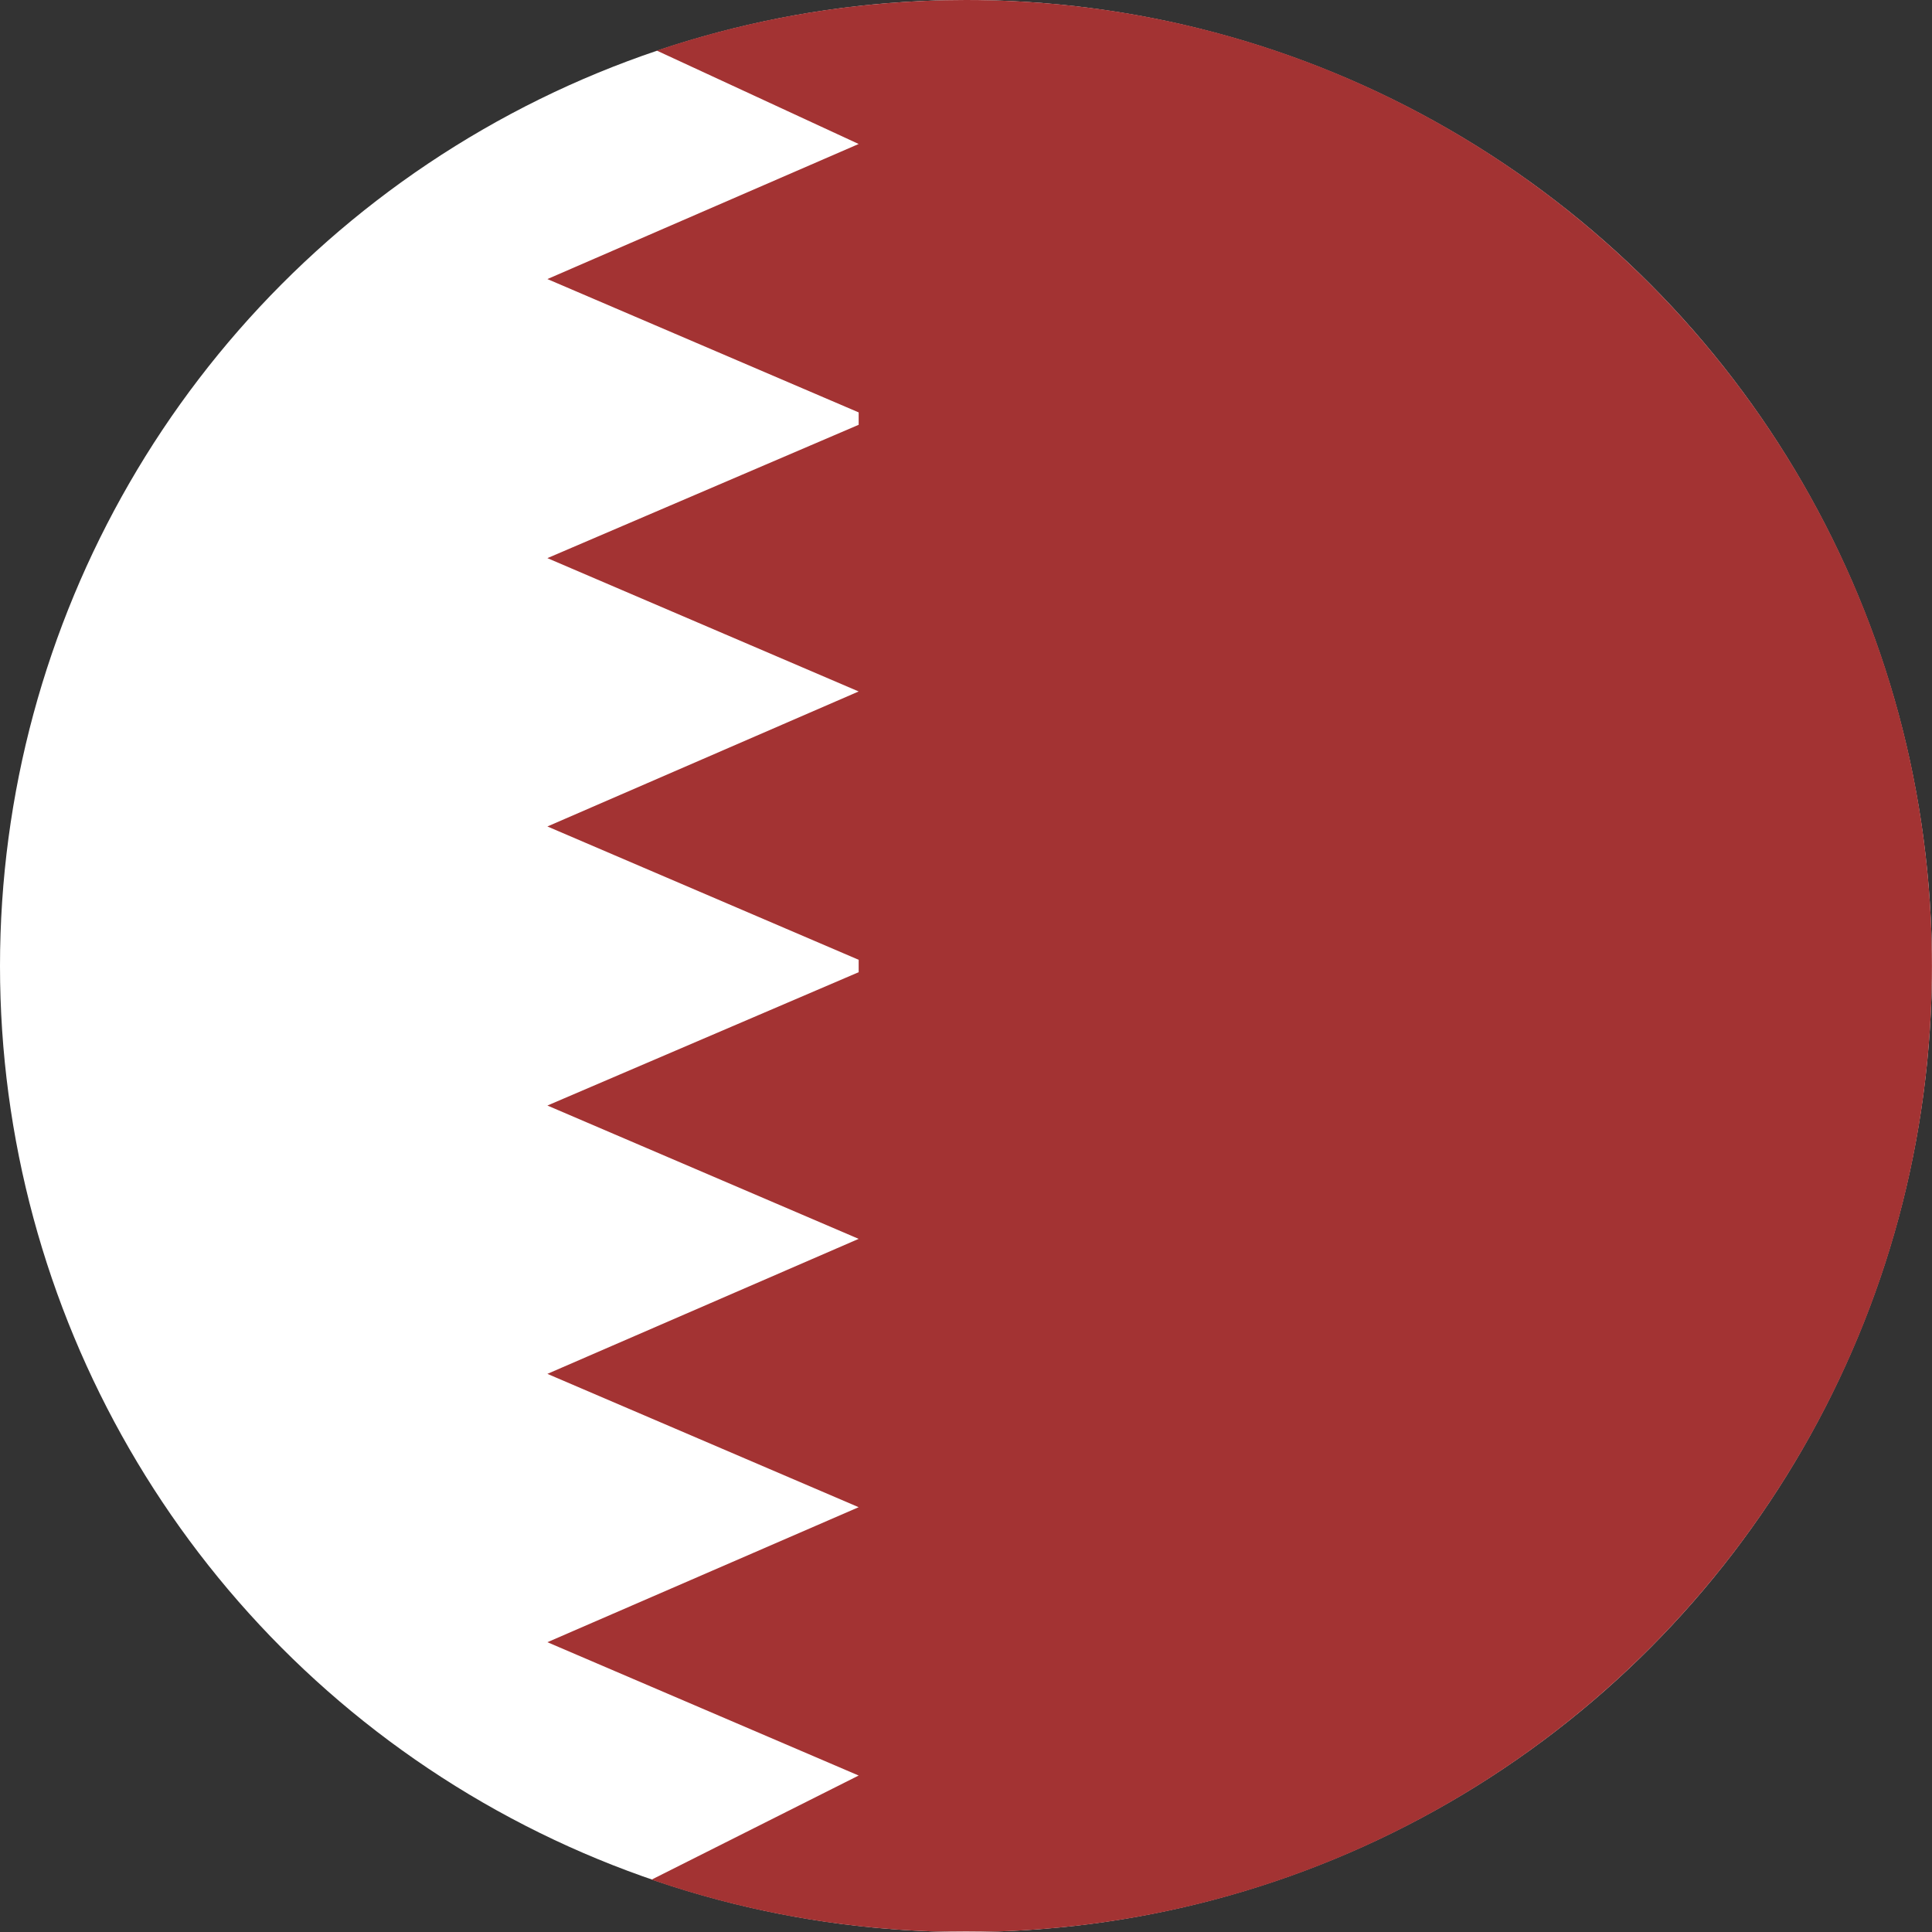
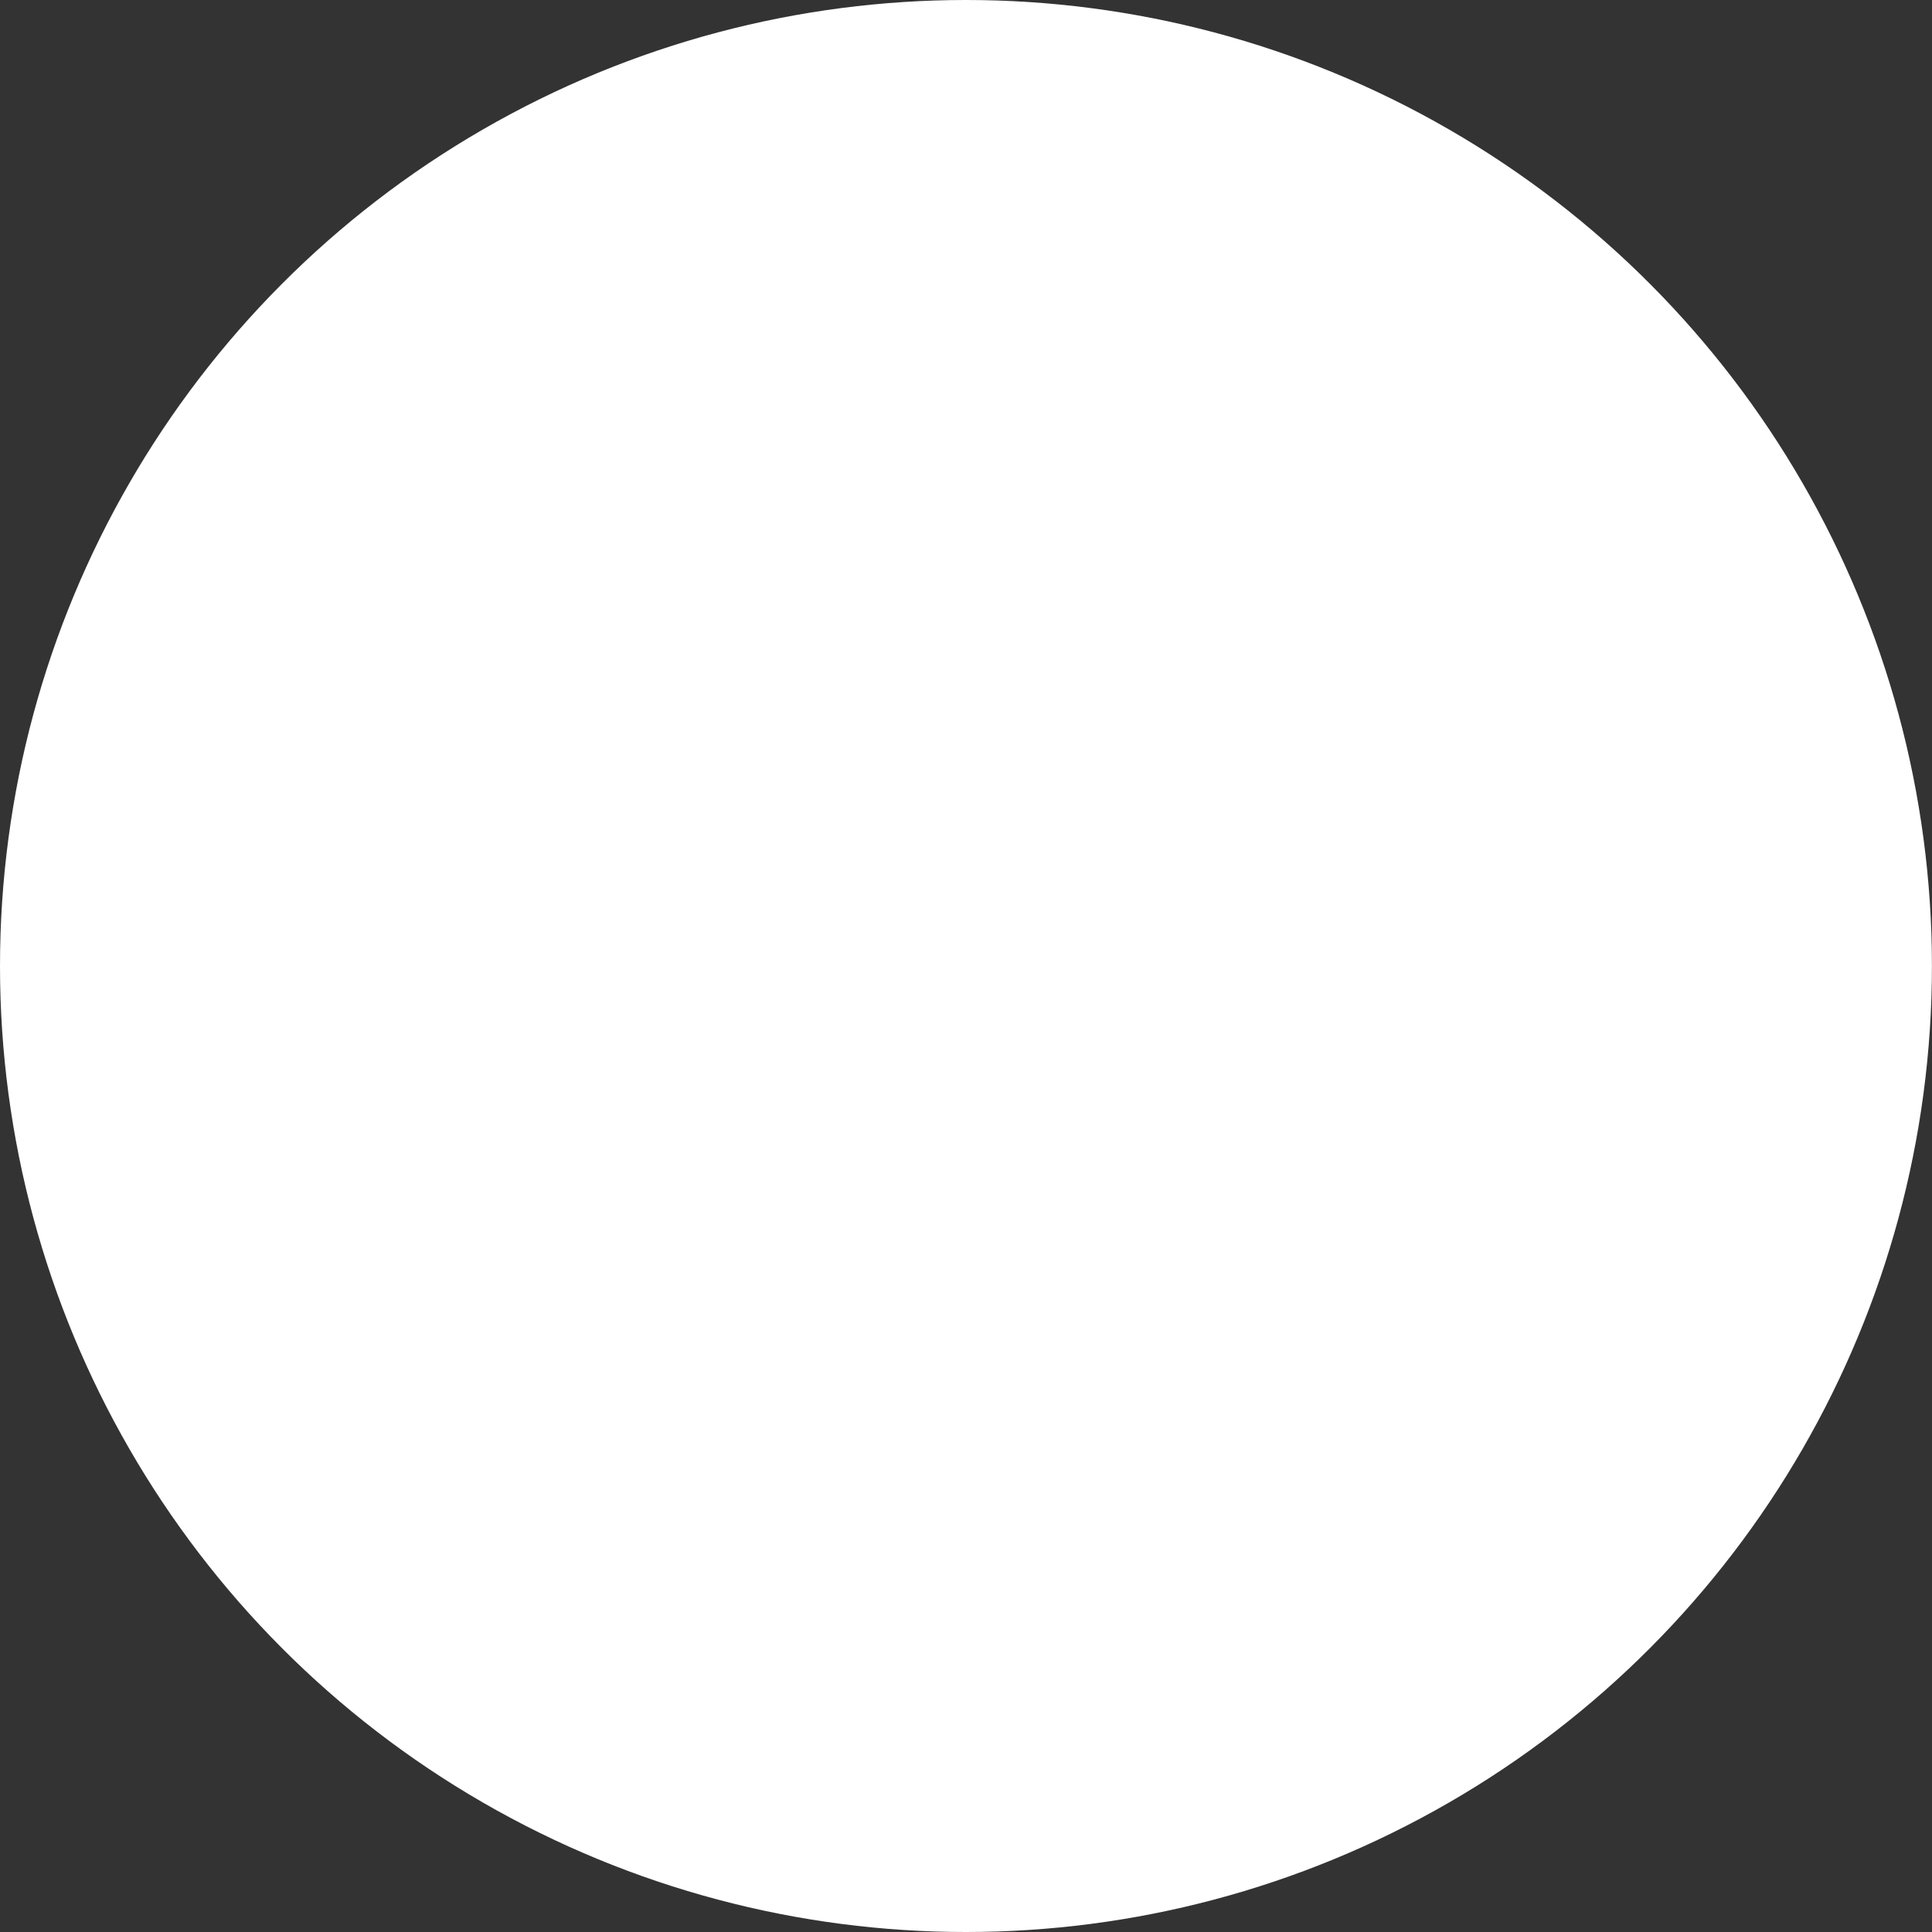
<svg xmlns="http://www.w3.org/2000/svg" width="180px" height="180px" viewBox="0 0 180 180" version="1.1">
  <rect x="0" y="0" width="180" height="180" fill="#333333" stroke="none" />
  <title>Icon / Country / Qatar</title>
  <desc>Created with Sketch.</desc>
  <defs />
  <g id="Symbols" stroke="none" stroke-width="1" fill="none" fill-rule="evenodd">
    <g id="Icon-/-Country-/-Qatar" fill-rule="nonzero">
      <g id="Qatar">
        <ellipse id="path-1" fill="#FFFFFF" cx="89.997" cy="90" rx="89.997" ry="90" />
-         <path d="M60.7,175.124 L80,165.422 L51,153 L80,140.422 L51,128 L80,115.422 L51,103 L80,90.578 L80,89.422 L51,77 L80,64.422 L51,52 L80,39.578 L80,38.422 L51,26 L80,13.415 L61.184,4.711 C70.23,1.656 79.92,0 89.997,0 C139.701,0 179.994,40.294 179.994,90 C179.994,138.768 141.207,178.476 92.8,179.957 L87.105,179.954 C77.886,179.663 69.018,177.986 60.7,175.124 Z" id="Rectangle-3-copy-3" fill="#A33333" />
      </g>
    </g>
  </g>
</svg>